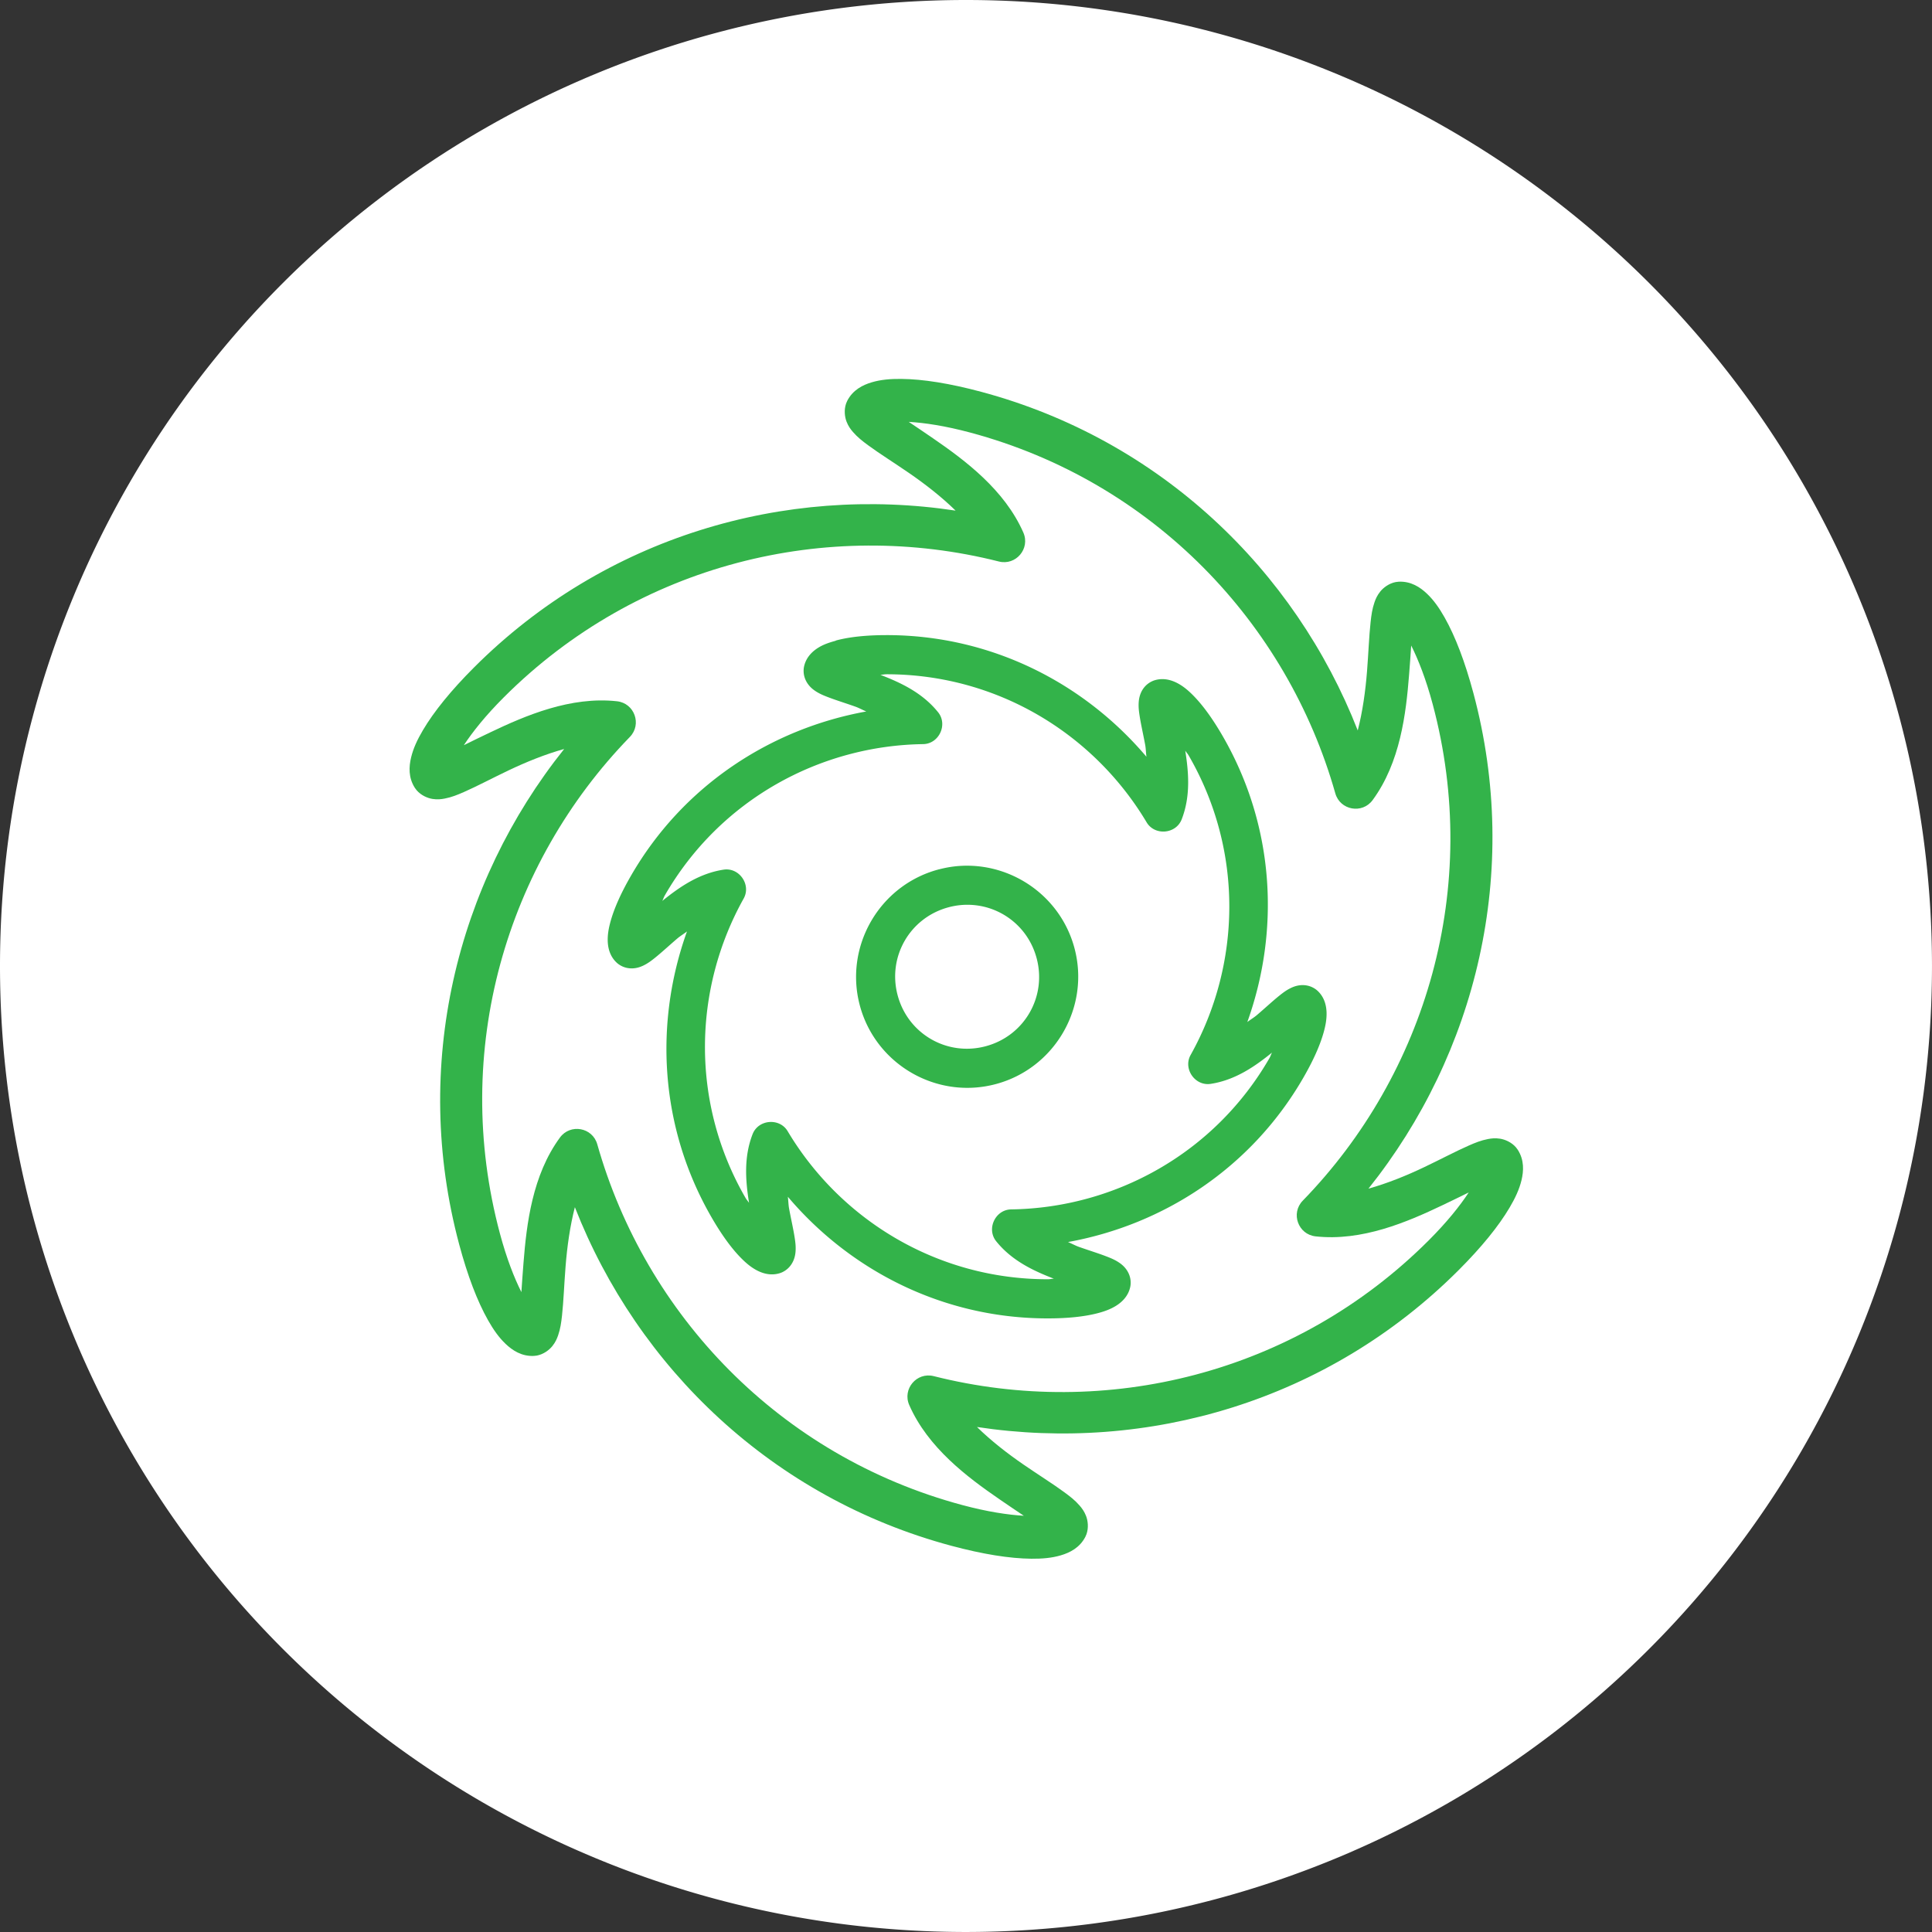
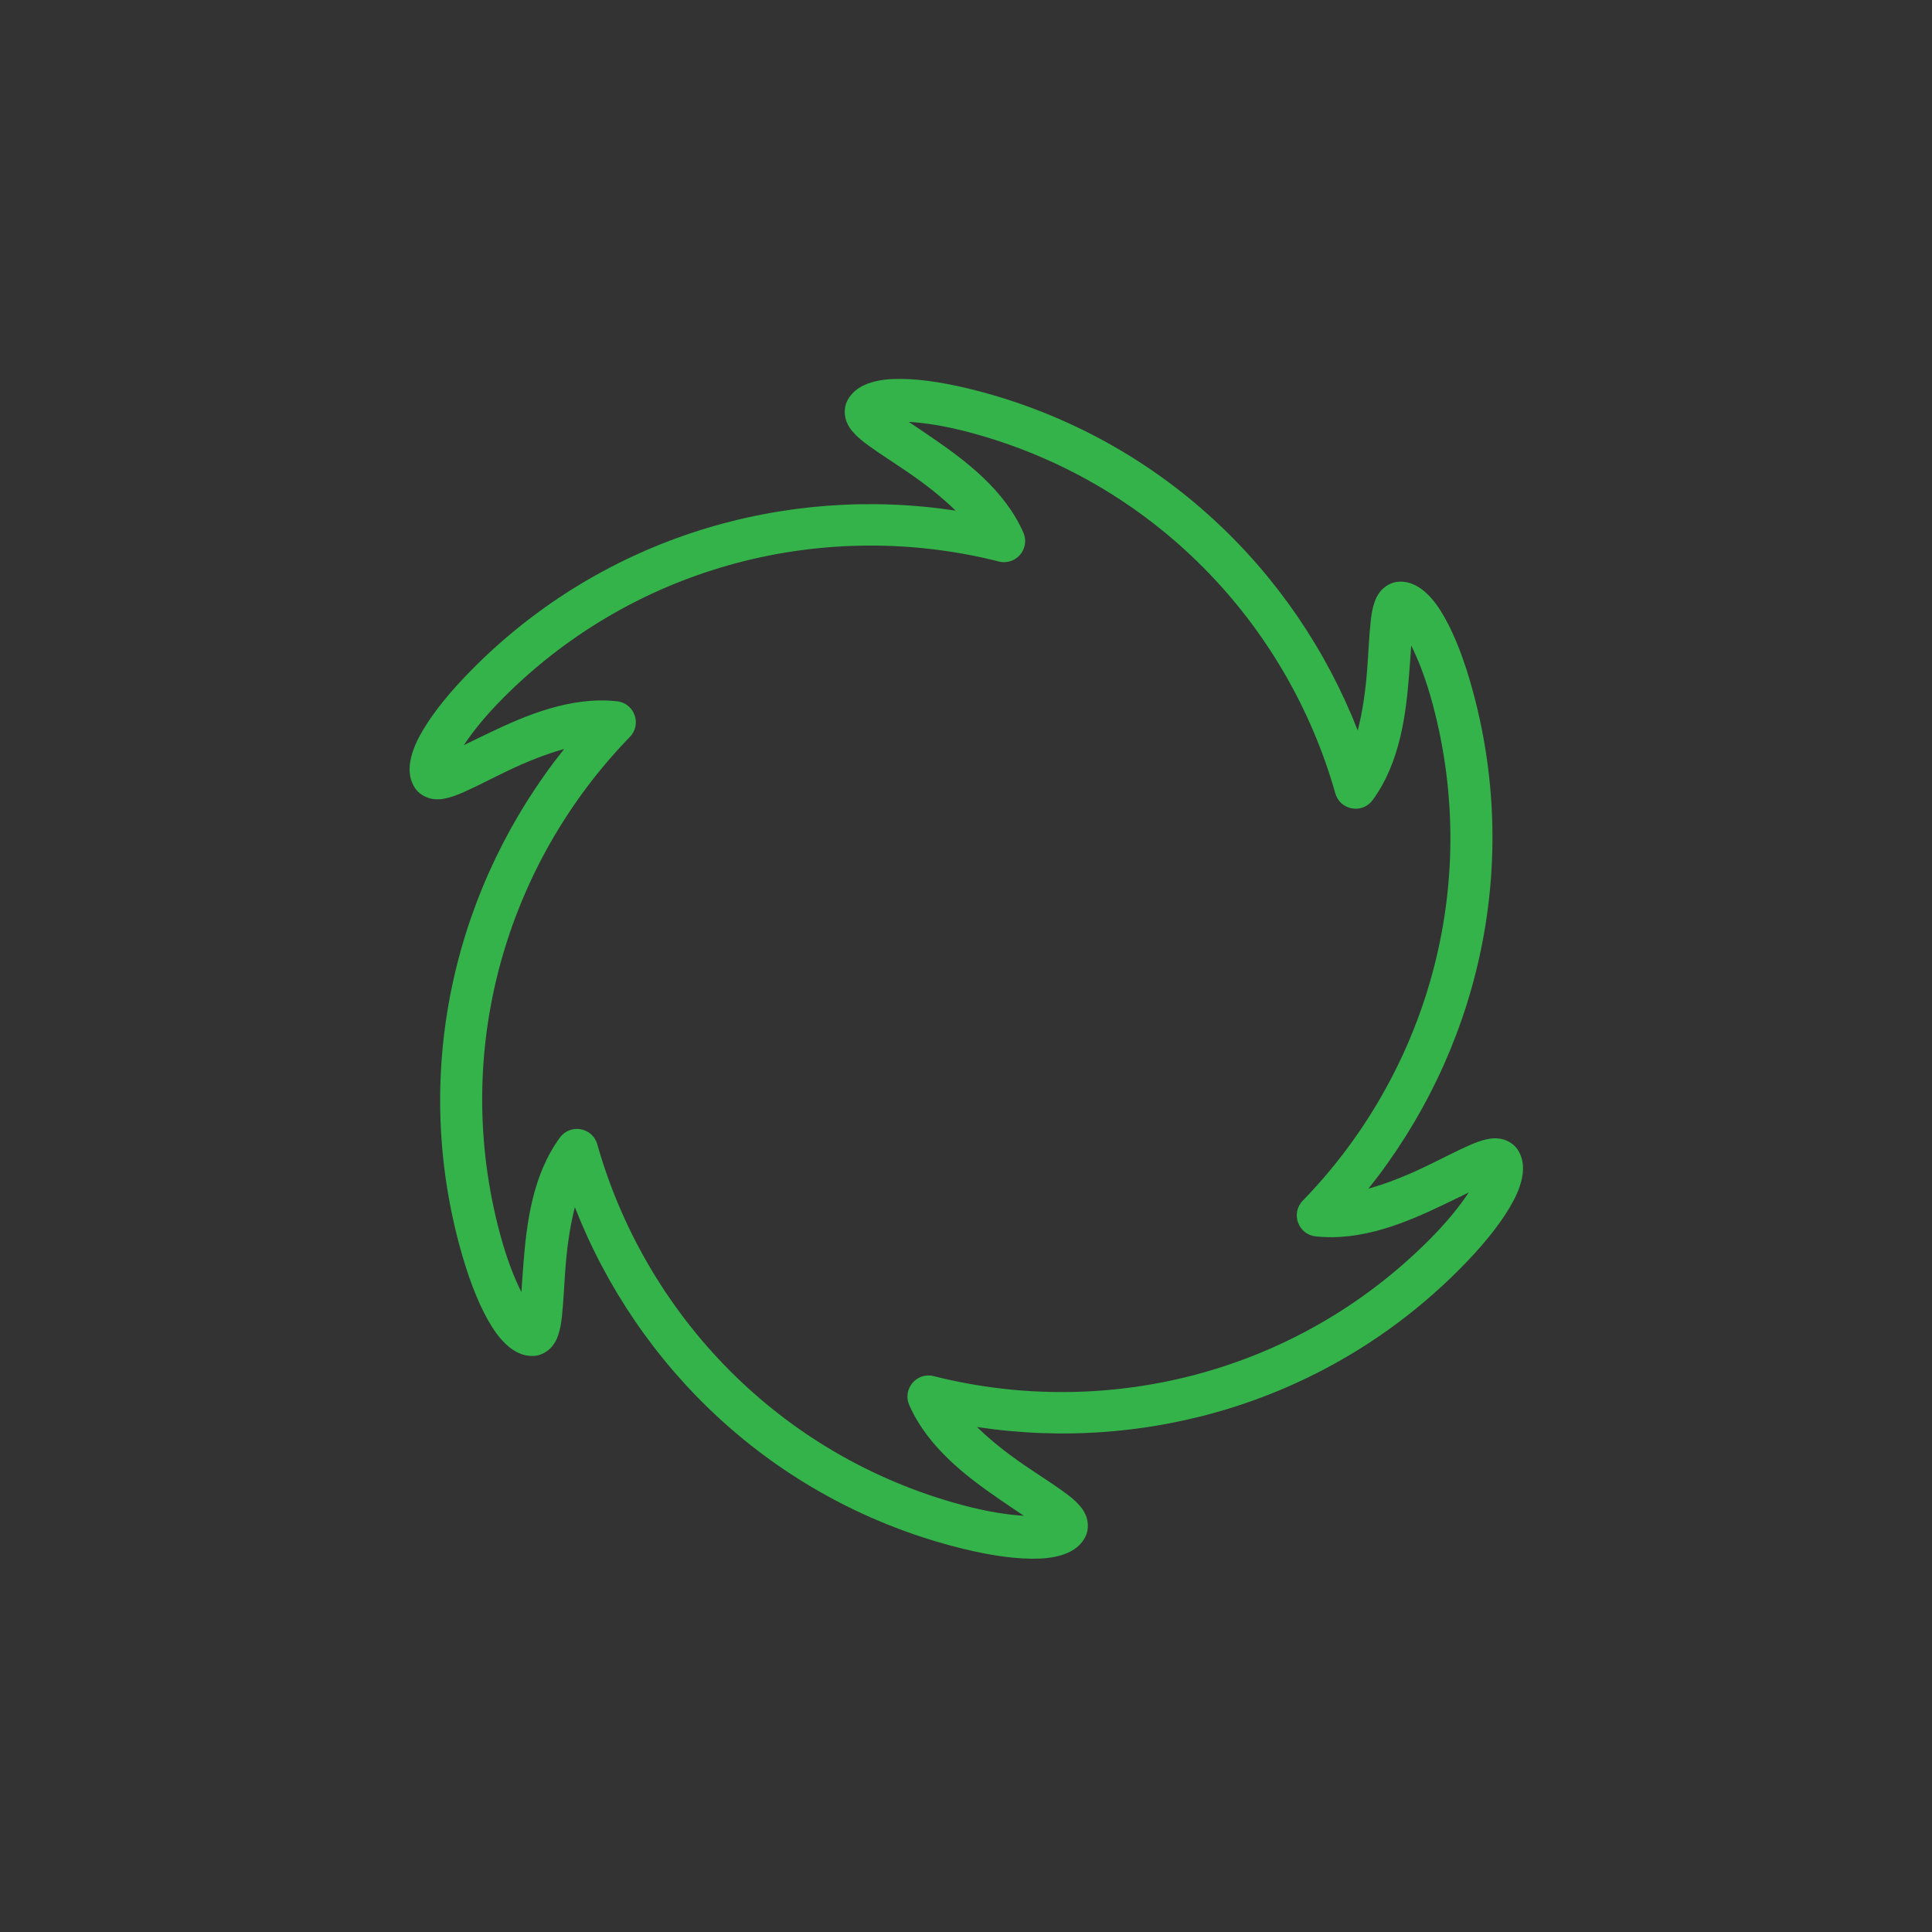
<svg xmlns="http://www.w3.org/2000/svg" id="svg4963" version="1.1" viewBox="0 0 132.292 132.292" height="132.292mm" width="132.292mm">
  <rect x="0" y="0" width="132.292" height="132.292" fill="#333333" stroke="none" />
  <defs id="defs4957" />
  <g transform="translate(-36.966,-70.228)" id="layer1">
-     <path d="M 169.257,136.373 A 66.146,66.146 0 0 1 103.112,202.519 66.146,66.146 0 0 1 36.966,136.373 66.146,66.146 0 0 1 103.112,70.228 66.146,66.146 0 0 1 169.257,136.373" style="fill:#ffffff;fill-opacity:1;stroke:none;stroke-width:1.595;stroke-linejoin:round;stroke-miterlimit:4;stroke-dasharray:none;stroke-opacity:1" id="path5526" />
    <g id="g3284" transform="matrix(0.546,0,0,0.546,66.209,-208.922)" style="fill:#33b34a;fill-opacity:1">
      <path id="path3280" d="m 59.465,558.783 c -1.363,-0.013 -2.564,0.09 -3.693,0.424 -1.129,0.334 -2.367,0.948 -3.074,2.316 -0.058,0.112 -0.107,0.227 -0.148,0.346 -0.282,0.811 -0.168,1.691 0.057,2.273 0.225,0.582 0.518,0.965 0.805,1.297 0.573,0.663 1.189,1.141 1.9,1.664 1.422,1.046 3.225,2.17 5.137,3.484 2.013,1.384 4.078,2.99 5.834,4.713 -21.383,-3.245 -43.976,3.249 -60.396,19.67 -2.869,2.869 -5.023,5.521 -6.408,7.869 -0.693,1.174 -1.205,2.267 -1.48,3.412 -0.275,1.145 -0.361,2.524 0.471,3.82 0.068,0.105 0.143,0.206 0.225,0.301 0.562,0.65 1.379,0.992 1.996,1.088 0.617,0.096 1.095,0.034 1.525,-0.049 0.861,-0.165 1.584,-0.46 2.393,-0.814 1.617,-0.709 3.492,-1.708 5.586,-2.707 2.205,-1.052 4.629,-2.038 7,-2.697 -13.503,16.896 -19.175,39.71 -13.164,62.143 1.05,3.92 2.268,7.11 3.609,9.484 0.671,1.187 1.361,2.176 2.215,2.986 0.854,0.811 2.004,1.576 3.543,1.504 0.125,-0.005 0.25,-0.02 0.373,-0.043 0.844,-0.161 1.548,-0.7 1.939,-1.186 0.391,-0.486 0.579,-0.932 0.723,-1.346 0.288,-0.828 0.393,-1.603 0.49,-2.48 0.194,-1.755 0.267,-3.877 0.449,-6.189 0.192,-2.435 0.55,-5.026 1.164,-7.408 7.881,20.141 24.803,36.458 47.234,42.469 3.92,1.05 7.291,1.592 10.018,1.617 1.363,0.013 2.566,-0.092 3.695,-0.426 1.129,-0.334 2.365,-0.948 3.072,-2.316 0.058,-0.112 0.107,-0.227 0.148,-0.346 0.282,-0.811 0.168,-1.691 -0.057,-2.273 -0.225,-0.582 -0.516,-0.965 -0.803,-1.297 -0.573,-0.663 -1.191,-1.141 -1.902,-1.664 -1.422,-1.046 -3.225,-2.17 -5.137,-3.484 -2.014,-1.384 -4.08,-2.989 -5.836,-4.713 21.384,3.246 43.977,-3.248 60.398,-19.67 2.869,-2.869 5.023,-5.52 6.408,-7.869 0.693,-1.174 1.205,-2.267 1.48,-3.412 0.275,-1.145 0.361,-2.524 -0.471,-3.82 -0.068,-0.105 -0.143,-0.206 -0.225,-0.301 -0.562,-0.65 -1.38,-0.99 -1.996,-1.086 -0.617,-0.096 -1.095,-0.035 -1.525,0.047 -0.861,0.165 -1.584,0.46 -2.393,0.814 -1.617,0.709 -3.492,1.708 -5.586,2.707 -2.205,1.052 -4.627,2.038 -6.998,2.697 13.503,-16.896 19.173,-39.711 13.162,-62.143 -1.05,-3.92 -2.268,-7.11 -3.609,-9.484 -0.671,-1.187 -1.361,-2.176 -2.215,-2.986 -0.854,-0.811 -2.004,-1.576 -3.543,-1.504 -0.125,0.006 -0.25,0.021 -0.373,0.045 -0.844,0.161 -1.548,0.7 -1.939,1.186 -0.391,0.486 -0.579,0.93 -0.723,1.344 -0.288,0.828 -0.393,1.603 -0.49,2.48 -0.194,1.755 -0.267,3.877 -0.449,6.189 -0.192,2.435 -0.55,5.028 -1.164,7.41 -7.881,-20.141 -24.801,-36.46 -47.232,-42.471 -3.92,-1.05 -7.293,-1.59 -10.02,-1.615 z m 0.943,5.387 c 1.994,0.116 4.57,0.5 7.705,1.34 22.96,6.152 39.744,23.899 45.791,45.25 0.6,2.118 3.374,2.619 4.678,0.846 3.467,-4.719 4.189,-10.839 4.574,-15.73 0.117,-1.485 0.186,-2.485 0.264,-3.658 0.896,1.785 1.852,4.208 2.691,7.342 6.152,22.959 -0.824,46.369 -16.291,62.281 -1.535,1.579 -0.582,4.233 1.607,4.475 5.82,0.643 11.482,-1.792 15.91,-3.904 1.346,-0.642 2.246,-1.084 3.301,-1.604 -1.098,1.669 -2.72,3.71 -5.016,6.006 -16.807,16.807 -40.568,22.47 -62.082,17.031 -2.133,-0.537 -3.952,1.612 -3.07,3.627 2.353,5.362 7.29,9.049 11.334,11.828 1.228,0.844 2.06,1.403 3.037,2.057 -1.994,-0.116 -4.571,-0.5 -7.705,-1.34 -22.96,-6.152 -39.744,-23.899 -45.791,-45.25 -0.6,-2.118 -3.374,-2.619 -4.678,-0.846 -3.467,4.719 -4.189,10.839 -4.574,15.73 -0.117,1.485 -0.186,2.485 -0.264,3.658 -0.896,-1.785 -1.852,-4.208 -2.691,-7.342 -6.152,-22.96 0.825,-46.369 16.293,-62.281 1.535,-1.579 0.582,-4.233 -1.607,-4.475 -5.82,-0.643 -11.481,1.792 -15.91,3.904 -1.345,0.642 -2.246,1.082 -3.301,1.602 1.098,-1.669 2.719,-3.709 5.014,-6.004 16.808,-16.808 40.568,-22.47 62.082,-17.031 2.134,0.539 3.955,-1.611 3.072,-3.627 -2.353,-5.362 -7.292,-9.049 -11.336,-11.828 -1.228,-0.844 -2.06,-1.403 -3.037,-2.057 z" style="color:#000000;font-style:normal;font-variant:normal;font-weight:normal;font-stretch:normal;font-size:medium;line-height:normal;font-family:sans-serif;font-variant-ligatures:normal;font-variant-position:normal;font-variant-caps:normal;font-variant-numeric:normal;font-variant-alternates:normal;font-variant-east-asian:normal;font-feature-settings:normal;font-variation-settings:normal;text-indent:0;text-align:start;text-decoration:none;text-decoration-line:none;text-decoration-style:solid;text-decoration-color:#000000;letter-spacing:normal;word-spacing:normal;text-transform:none;writing-mode:lr-tb;direction:ltr;text-orientation:mixed;dominant-baseline:auto;baseline-shift:baseline;text-anchor:start;white-space:normal;shape-padding:0;shape-margin:0;inline-size:0;clip-rule:nonzero;display:inline;overflow:visible;visibility:visible;isolation:auto;mix-blend-mode:normal;color-interpolation:sRGB;color-interpolation-filters:linearRGB;solid-color:#000000;solid-opacity:1;vector-effect:none;fill:#33b34a;fill-opacity:1;fill-rule:nonzero;stroke:none;stroke-width:5.292;stroke-linecap:butt;stroke-linejoin:round;stroke-miterlimit:4;stroke-dasharray:none;stroke-dashoffset:0;stroke-opacity:1;color-rendering:auto;image-rendering:auto;shape-rendering:auto;text-rendering:auto;enable-background:accumulate;stop-color:#000000" />
-       <path id="path3282" style="color:#000000;font-style:normal;font-variant:normal;font-weight:normal;font-stretch:normal;font-size:medium;line-height:normal;font-family:sans-serif;font-variant-ligatures:normal;font-variant-position:normal;font-variant-caps:normal;font-variant-numeric:normal;font-variant-alternates:normal;font-variant-east-asian:normal;font-feature-settings:normal;font-variation-settings:normal;text-indent:0;text-align:start;text-decoration:none;text-decoration-line:none;text-decoration-style:solid;text-decoration-color:#000000;letter-spacing:normal;word-spacing:normal;text-transform:none;writing-mode:lr-tb;direction:ltr;text-orientation:mixed;dominant-baseline:auto;baseline-shift:baseline;text-anchor:start;white-space:normal;shape-padding:0;shape-margin:0;inline-size:0;clip-rule:nonzero;display:inline;overflow:visible;visibility:visible;isolation:auto;mix-blend-mode:normal;color-interpolation:sRGB;color-interpolation-filters:linearRGB;solid-color:#000000;solid-opacity:1;vector-effect:none;fill:#33b34a;fill-opacity:1;fill-rule:nonzero;stroke:none;stroke-width:6.618;stroke-linecap:butt;stroke-linejoin:round;stroke-miterlimit:4;stroke-dasharray:none;stroke-dashoffset:0;stroke-opacity:1;color-rendering:auto;image-rendering:auto;shape-rendering:auto;text-rendering:auto;enable-background:accumulate;stop-color:#000000" d="m 217.484,2229.861 c -9.323,-1e-4 -17.2,0.794 -23.539,2.43 a 3.309,3.309 0 0 0 -0.746,0.295 c -2.84,0.777 -5.524,1.679 -7.943,3.16 -2.638,1.616 -5.847,4.408 -6.836,8.939 -0.094,0.429 -0.16,0.868 -0.191,1.307 -0.215,2.943 0.813,5.364 2.082,7.102 1.11,1.519 2.378,2.501 3.314,3.137 1.952,1.325 3.86,2.109 5.758,2.85 3.889,1.518 8.45,2.908 13.287,4.621 1.756,0.622 3.411,1.57 5.182,2.295 -45.154,8.174 -86.662,34.976 -111.334,77.709 -4.661,8.073 -7.917,15.292 -9.67,21.6 -0.871,3.133 -1.432,6.154 -1.352,9.258 0.08,3.095 0.898,7.263 4.326,10.385 0.324,0.295 0.67,0.566 1.033,0.812 2.439,1.656 5.05,1.988 7.191,1.758 1.872,-0.202 3.352,-0.814 4.369,-1.307 2.125,-1.028 3.762,-2.286 5.352,-3.559 3.26,-2.609 6.751,-5.873 10.652,-9.205 1.419,-1.212 3.068,-2.171 4.584,-3.344 -15.503,43.195 -13.055,92.542 11.619,135.279 4.661,8.073 9.292,14.507 13.879,19.18 2.279,2.322 4.604,4.314 7.33,5.795 2.718,1.477 6.741,2.854 11.16,1.445 0.415,-0.132 0.826,-0.29 1.219,-0.478 a 3.309,3.309 0 0 0 0.008,-0.01 c 2.656,-1.286 4.238,-3.38 5.107,-5.346 0.759,-1.716 0.982,-3.306 1.064,-4.443 0.172,-2.357 -0.099,-4.403 -0.406,-6.414 -0.63,-4.126 -1.715,-8.773 -2.65,-13.818 -0.34,-1.833 -0.34,-3.744 -0.598,-5.641 29.656,35.02 73.613,57.572 122.959,57.572 9.321,0 17.208,-0.793 23.549,-2.43 3.15,-0.812 6.04,-1.837 8.682,-3.455 2.639,-1.616 5.847,-4.41 6.836,-8.94 0.094,-0.429 0.16,-0.868 0.191,-1.307 0.215,-2.943 -0.813,-5.364 -2.082,-7.102 -1.106,-1.514 -2.364,-2.497 -3.307,-3.137 a 3.309,3.309 0 0 0 -0.008,0 c -1.955,-1.327 -3.863,-2.11 -5.758,-2.85 -3.889,-1.518 -8.45,-2.908 -13.287,-4.621 -1.758,-0.623 -3.417,-1.569 -5.189,-2.295 45.156,-8.173 86.667,-34.974 111.34,-77.709 4.661,-8.073 7.919,-15.292 9.672,-21.6 0.871,-3.133 1.43,-6.154 1.35,-9.258 -0.081,-3.095 -0.898,-7.265 -4.326,-10.387 -0.324,-0.295 -0.67,-0.564 -1.033,-0.811 -2.442,-1.658 -5.047,-1.988 -7.182,-1.758 a 3.309,3.309 0 0 0 -0.008,0 c -1.865,0.201 -3.346,0.811 -4.371,1.307 -2.125,1.028 -3.762,2.286 -5.352,3.558 -3.259,2.609 -6.743,5.873 -10.645,9.205 -1.417,1.211 -3.071,2.165 -4.584,3.336 15.499,-43.193 13.046,-92.539 -11.627,-135.274 -4.661,-8.073 -9.29,-14.505 -13.877,-19.178 -2.279,-2.322 -4.604,-4.314 -7.33,-5.795 -2.718,-1.477 -6.743,-2.856 -11.162,-1.447 a 3.309,3.309 0 0 0 -0.008,0 c -0.418,0.134 -0.822,0.304 -1.217,0.496 -2.652,1.286 -4.241,3.371 -5.109,5.336 a 3.309,3.309 0 0 0 0,0.01 c -0.757,1.713 -0.979,3.297 -1.062,4.438 -0.172,2.357 0.099,4.403 0.406,6.414 0.63,4.126 1.715,8.773 2.65,13.818 0.34,1.833 0.34,3.743 0.598,5.641 -29.656,-35.019 -73.616,-57.572 -122.961,-57.572 z m 0,18.529 c 52.3,0 98.041,28.147 123.043,70.068 3.838,6.432 13.862,5.599 16.586,-1.379 4.34,-11.13 3.269,-22.56 1.697,-32.541 0.607,0.977 1.079,1.347 1.699,2.422 26.15,45.293 24.645,98.987 0.842,141.6 -3.655,6.542 2.085,14.807 9.492,13.672 11.807,-1.806 21.168,-8.45 29.025,-14.801 -0.543,1.016 -0.627,1.609 -1.248,2.686 -26.15,45.293 -73.401,70.832 -122.207,71.523 -7.485,0.113 -11.768,9.206 -7.094,15.053 7.467,9.322 17.9,14.108 27.328,17.738 -1.152,0.038 -1.71,0.266 -2.953,0.266 -52.3,0 -98.039,-28.147 -123.041,-70.068 -3.838,-6.432 -13.862,-5.597 -16.586,1.381 -4.342,11.133 -3.264,22.562 -1.691,32.545 -0.609,-0.98 -1.082,-1.349 -1.705,-2.428 -26.15,-45.293 -24.646,-98.987 -0.842,-141.6 3.655,-6.542 -2.079,-14.807 -9.486,-13.672 -11.811,1.806 -21.175,8.456 -29.033,14.809 0.544,-1.018 0.625,-1.615 1.248,-2.693 26.15,-45.293 73.401,-70.832 122.207,-71.523 7.489,-0.107 11.779,-9.204 7.102,-15.053 -7.467,-9.322 -17.905,-14.108 -27.334,-17.738 1.152,-0.038 1.707,-0.266 2.951,-0.266 z m 37.398,90.596 c -0.757,0.01 -1.515,0.035 -2.275,0.078 v 0 c -3.391,0.191 -6.809,0.739 -10.215,1.623 -0.071,0.019 -0.144,0.012 -0.215,0.031 -0.002,4e-4 -0.014,-4e-4 -0.016,0 -0.003,8e-4 -0.003,0.01 -0.006,0.01 -0.005,0 -0.011,0 -0.016,0 -0.006,0 -0.029,0.012 -0.037,0.016 -0.001,4e-4 -0.006,-3e-4 -0.008,0 a 3.309,3.309 0 0 0 -0.117,0.029 c -0.036,0.011 -0.068,0.026 -0.104,0.037 -27.876,7.537 -44.535,36.443 -37.057,64.35 7.489,27.945 36.432,44.654 64.377,37.166 27.946,-7.487 44.663,-36.431 37.176,-64.377 -6.333,-23.639 -28.028,-39.251 -51.488,-38.959 z m 0.521,18.496 c 1.685,-0.016 3.353,0.094 4.992,0.322 13.116,1.825 24.408,11.253 28.072,24.93 4.897,18.278 -5.794,36.788 -24.072,41.685 -18.278,4.897 -36.787,-5.789 -41.686,-24.066 -4.896,-18.27 5.779,-36.77 24.043,-41.678 0.008,0 0.015,0 0.023,-0.01 a 3.309,3.309 0 0 0 0.104,-0.029 c -0.006,0 0.011,0 0.006,0 2.852,-0.754 5.709,-1.13 8.518,-1.156 z" transform="scale(0.265)" />
    </g>
  </g>
</svg>